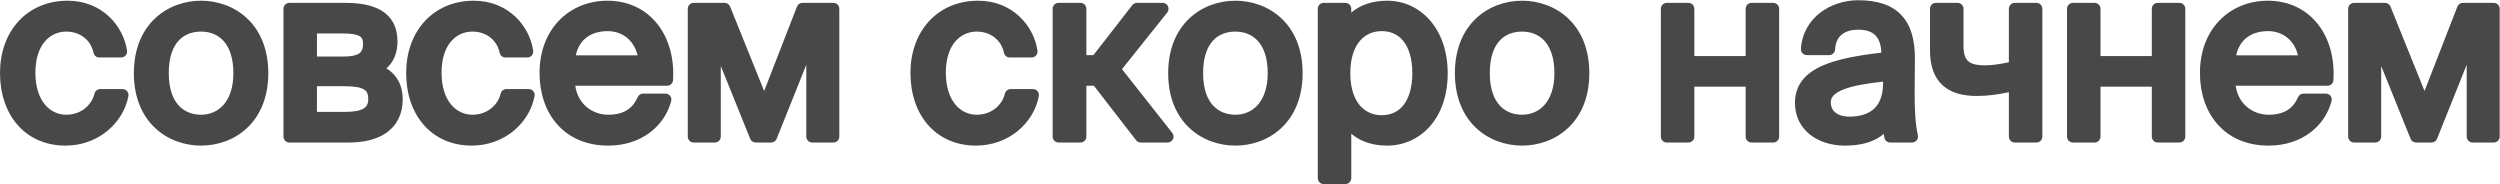
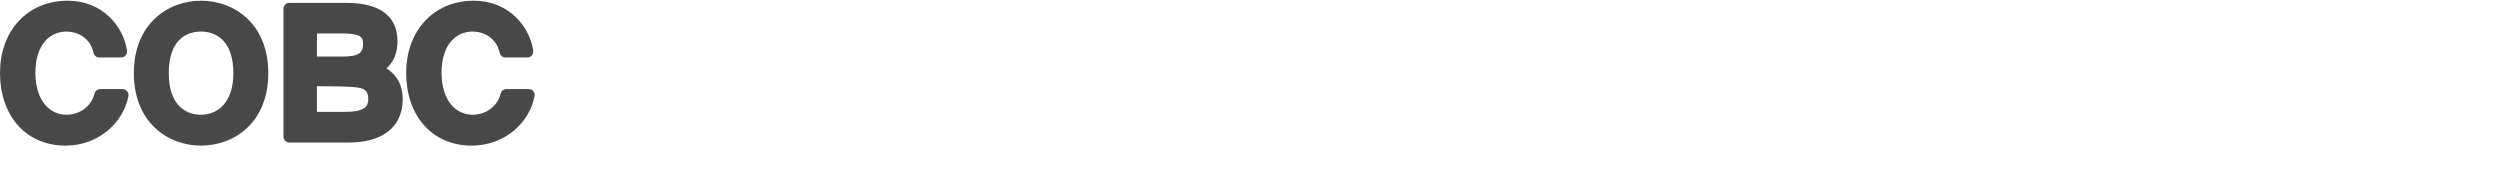
<svg xmlns="http://www.w3.org/2000/svg" width="421" height="31" viewBox="0 0 421 31" fill="none">
-   <path fill-rule="evenodd" clip-rule="evenodd" d="M317.11 13.748V14C317.11 16.314 316.382 17.662 315.426 18.456C314.435 19.278 313.037 19.64 311.47 19.64C310.335 19.64 309.543 19.343 309.054 18.936C308.584 18.545 308.31 17.985 308.31 17.24C308.31 16.768 308.465 16.395 308.792 16.053C309.144 15.685 309.72 15.33 310.584 15.007C312.126 14.431 314.329 14.05 317.11 13.748ZM316.822 8.867C312.809 9.335 309.355 9.959 306.842 11.082C305.478 11.691 304.328 12.474 303.517 13.517C302.694 14.577 302.27 15.845 302.27 17.32C302.27 19.615 303.257 21.452 304.837 22.692C306.394 23.913 308.476 24.52 310.67 24.52C312.692 24.52 314.365 24.194 315.737 23.517C316.293 23.242 316.789 22.915 317.233 22.54C317.262 22.751 317.291 22.953 317.321 23.148C317.394 23.638 317.815 24 318.31 24H321.99C322.292 24 322.578 23.863 322.768 23.628C322.957 23.393 323.031 23.085 322.967 22.789C322.551 20.859 322.39 18.507 322.429 14.891L322.43 14.888L322.469 9.928L322.47 9.927C322.49 6.766 321.819 4.237 320.161 2.508C318.496 0.771 316.027 0.04 312.91 0.04C308.407 0.04 303.639 2.882 303.272 8.211C303.253 8.488 303.349 8.76 303.539 8.962C303.728 9.165 303.992 9.28 304.27 9.28H308.03C308.559 9.28 308.996 8.868 309.028 8.34C309.095 7.206 309.482 6.407 310.072 5.884C310.671 5.354 311.6 5 312.95 5C314.17 5 315.104 5.289 315.73 5.869C316.298 6.395 316.759 7.297 316.822 8.867ZM391.949 14.44H376.479C376.717 15.973 377.387 17.101 378.243 17.881C379.294 18.839 380.677 19.32 382.029 19.32C383.476 19.32 384.516 18.996 385.276 18.498C386.036 18.001 386.593 17.281 386.991 16.362C387.15 15.996 387.51 15.76 387.909 15.76H391.669C391.978 15.76 392.271 15.903 392.46 16.148C392.649 16.394 392.715 16.713 392.636 17.012C391.556 21.153 387.702 24.52 382.029 24.52C378.373 24.52 375.45 23.199 373.451 20.949C371.466 18.714 370.469 15.651 370.469 12.28C370.469 8.632 371.689 5.582 373.766 3.439C375.842 1.296 378.717 0.12 381.909 0.12C385.511 0.12 388.424 1.627 390.356 4.099C392.274 6.551 393.179 9.886 392.947 13.504C392.913 14.03 392.476 14.44 391.949 14.44ZM378.228 6.429C377.473 7.056 376.863 7.984 376.577 9.32H386.974C386.483 7.116 384.71 5.24 381.909 5.24C380.484 5.24 379.188 5.632 378.228 6.429ZM415.39 10.907V23C415.39 23.552 415.837 24 416.39 24H419.95C420.502 24 420.95 23.552 420.95 23V1.48C420.95 0.928 420.502 0.48 419.95 0.48H414.75C414.337 0.48 413.967 0.733 413.818 1.118L408.293 15.325L402.557 1.106C402.405 0.728 402.038 0.48 401.63 0.48H396.43C395.877 0.48 395.43 0.928 395.43 1.48V23C395.43 23.552 395.877 24 396.43 24H399.99C400.542 24 400.99 23.552 400.99 23V11.108L405.942 23.374C406.095 23.752 406.462 24 406.87 24H409.47C409.878 24 410.246 23.751 410.398 23.372L415.39 10.907ZM362.366 14.6V23C362.366 23.552 362.814 24 363.366 24H367.006C367.558 24 368.006 23.552 368.006 23V1.48C368.006 0.928 367.558 0.48 367.006 0.48H363.366C362.814 0.48 362.366 0.928 362.366 1.48V9.44H353.726V1.48C353.726 0.928 353.278 0.48 352.726 0.48H349.086C348.534 0.48 348.086 0.928 348.086 1.48V23C348.086 23.552 348.534 24 349.086 24H352.726C353.278 24 353.726 23.552 353.726 23V14.6H362.366ZM338.294 23V15.531C336.295 15.954 334.616 16.16 332.894 16.16C330.509 16.16 328.491 15.635 327.074 14.304C325.645 12.961 325.014 10.976 325.014 8.48V1.48C325.014 0.928 325.461 0.48 326.014 0.48H329.654C330.206 0.48 330.654 0.928 330.654 1.48V7.72C330.654 9.181 331.001 9.91 331.455 10.31C331.938 10.736 332.773 11 334.214 11C335.334 11 336.681 10.833 338.294 10.483V1.48C338.294 0.928 338.741 0.48 339.294 0.48H342.934C343.486 0.48 343.934 0.928 343.934 1.48V23C343.934 23.552 343.486 24 342.934 24H339.294C338.741 24 338.294 23.552 338.294 23ZM293.967 23V14.6H285.328V23C285.328 23.552 284.88 24 284.328 24H280.687C280.135 24 279.688 23.552 279.688 23V1.48C279.688 0.928 280.135 0.48 280.687 0.48H284.328C284.88 0.48 285.328 0.928 285.328 1.48V9.44H293.967V1.48C293.967 0.928 294.415 0.48 294.967 0.48H298.608C299.16 0.48 299.608 0.928 299.608 1.48V23C299.608 23.552 299.16 24 298.608 24H294.967C294.415 24 293.967 23.552 293.967 23Z" fill="#484848" />
-   <path fill-rule="evenodd" clip-rule="evenodd" d="M173.72 9.68C174.01 9.68 174.285 9.554 174.475 9.336C174.665 9.117 174.751 8.827 174.71 8.54C174.13 4.435 170.564 0.12 164.72 0.12C161.276 0.12 158.401 1.417 156.395 3.628C154.398 5.83 153.32 8.872 153.32 12.28C153.32 15.75 154.337 18.809 156.262 21.017C158.199 23.239 160.99 24.52 164.36 24.52C169.872 24.52 174.093 20.706 174.943 16.185C174.998 15.892 174.92 15.591 174.73 15.361C174.54 15.132 174.258 15 173.96 15H170.2C169.735 15 169.331 15.321 169.226 15.774C168.806 17.583 167.073 19.32 164.48 19.32C163.166 19.32 161.895 18.783 160.939 17.669C159.979 16.549 159.28 14.778 159.28 12.24C159.28 9.723 159.977 7.998 160.931 6.916C161.88 5.838 163.151 5.32 164.48 5.32C166.87 5.32 168.64 6.809 169.06 8.879C169.155 9.345 169.565 9.68 170.04 9.68H173.72ZM256.322 19.32C254.888 19.32 253.562 18.84 252.588 17.797C251.612 16.752 250.882 15.023 250.882 12.32C250.882 9.552 251.614 7.828 252.584 6.802C253.551 5.778 254.874 5.32 256.322 5.32C257.756 5.32 259.082 5.799 260.056 6.842C261.032 7.888 261.762 9.617 261.762 12.32C261.762 14.892 261.038 16.631 260.048 17.716C259.06 18.799 257.728 19.32 256.322 19.32ZM267.642 12.32C267.642 8.177 266.221 5.1 264.039 3.064C261.875 1.043 259.04 0.12 256.322 0.12C253.604 0.12 250.769 1.043 248.605 3.064C246.423 5.1 245.002 8.177 245.002 12.32C245.002 16.463 246.423 19.54 248.605 21.576C250.769 23.597 253.604 24.52 256.322 24.52C259.04 24.52 261.875 23.597 264.039 21.576C266.221 19.54 267.642 16.463 267.642 12.32ZM227.554 2.122V1.48C227.554 0.928 227.106 0.48 226.554 0.48H222.914C222.362 0.48 221.914 0.928 221.914 1.48V30C221.914 30.552 222.362 31 222.914 31H226.554C227.106 31 227.554 30.552 227.554 30V22.518C229.047 23.782 231.043 24.52 233.594 24.52C236.357 24.52 238.932 23.39 240.804 21.266C242.673 19.147 243.794 16.097 243.794 12.32C243.794 4.857 239.228 0.12 233.594 0.12C231.043 0.12 229.047 0.858 227.554 2.122ZM229.066 17.825C230.021 18.899 231.308 19.4 232.674 19.4C234.246 19.4 235.488 18.796 236.361 17.679C237.257 16.533 237.834 14.756 237.834 12.32C237.834 9.884 237.257 8.106 236.361 6.961C235.488 5.843 234.246 5.24 232.674 5.24C231.308 5.24 230.021 5.74 229.066 6.814C228.106 7.895 227.394 9.654 227.394 12.32C227.394 14.986 228.106 16.745 229.066 17.825ZM208.041 19.32C206.607 19.32 205.28 18.84 204.307 17.797C203.33 16.752 202.601 15.023 202.601 12.32C202.601 9.552 203.333 7.828 204.303 6.802C205.269 5.778 206.593 5.32 208.041 5.32C209.474 5.32 210.801 5.799 211.775 6.842C212.751 7.888 213.481 9.617 213.481 12.32C213.481 14.892 212.757 16.631 211.767 17.716C210.779 18.799 209.447 19.32 208.041 19.32ZM219.361 12.32C219.361 8.177 217.939 5.1 215.758 3.064C213.593 1.043 210.758 0.12 208.041 0.12C205.323 0.12 202.488 1.043 200.323 3.064C198.142 5.1 196.721 8.177 196.721 12.32C196.721 16.463 198.142 19.54 200.323 21.576C202.488 23.597 205.323 24.52 208.041 24.52C210.758 24.52 213.593 23.597 215.758 21.576C217.939 19.54 219.361 16.463 219.361 12.32ZM184.215 14.44L191.315 23.612C191.504 23.857 191.796 24 192.106 24H196.626C197.009 24 197.358 23.781 197.525 23.436C197.693 23.091 197.648 22.681 197.411 22.381L188.942 11.644L196.567 2.104C196.807 1.804 196.853 1.393 196.687 1.047C196.52 0.7 196.17 0.48 195.786 0.48H191.466C191.157 0.48 190.866 0.623 190.676 0.866L184.136 9.28H182.946V1.48C182.946 0.928 182.498 0.48 181.946 0.48H178.266C177.713 0.48 177.266 0.928 177.266 1.48V23C177.266 23.552 177.713 24 178.266 24H181.946C182.498 24 182.946 23.552 182.946 23V14.44H184.215Z" fill="#484848" />
-   <path fill-rule="evenodd" clip-rule="evenodd" d="M112.339 14.44H96.87C97.108 15.973 97.778 17.101 98.633 17.881C99.684 18.839 101.068 19.32 102.419 19.32C103.867 19.32 104.906 18.996 105.667 18.498C106.427 18.001 106.983 17.281 107.382 16.362C107.541 15.996 107.901 15.76 108.299 15.76H112.059C112.369 15.76 112.661 15.903 112.851 16.148C113.04 16.394 113.105 16.713 113.027 17.012C111.947 21.153 108.093 24.52 102.419 24.52C98.763 24.52 95.841 23.199 93.842 20.949C91.857 18.714 90.859 15.651 90.859 12.28C90.859 8.632 92.079 5.582 94.156 3.439C96.233 1.296 99.108 0.12 102.299 0.12C105.902 0.12 108.814 1.627 110.747 4.099C112.665 6.551 113.57 9.886 113.337 13.504C113.303 14.03 112.867 14.44 112.339 14.44ZM98.618 6.429C97.864 7.056 97.254 7.984 96.968 9.32H107.365C106.874 7.116 105.101 5.24 102.299 5.24C100.874 5.24 99.578 5.632 98.618 6.429ZM135.78 10.907V23C135.78 23.552 136.228 24 136.78 24H140.34C140.893 24 141.34 23.552 141.34 23V1.48C141.34 0.928 140.893 0.48 140.34 0.48H135.14C134.728 0.48 134.358 0.733 134.208 1.118L128.683 15.325L122.948 1.106C122.795 0.728 122.428 0.48 122.02 0.48H116.82C116.268 0.48 115.82 0.928 115.82 1.48V23C115.82 23.552 116.268 24 116.82 24H120.38C120.933 24 121.38 23.552 121.38 23V11.108L126.333 23.374C126.486 23.752 126.853 24 127.26 24H129.86C130.269 24 130.637 23.751 130.789 23.372L135.78 10.907Z" fill="#484848" />
  <path fill-rule="evenodd" clip-rule="evenodd" d="M88.798 9.68C89.088 9.68 89.364 9.554 89.553 9.336C89.743 9.117 89.829 8.827 89.789 8.54C89.209 4.435 85.642 0.12 79.798 0.12C76.354 0.12 73.479 1.417 71.473 3.628C69.476 5.83 68.398 8.872 68.398 12.28C68.398 15.75 69.415 18.809 71.34 21.017C73.277 23.239 76.069 24.52 79.438 24.52C84.951 24.52 89.171 20.706 90.021 16.185C90.076 15.892 89.998 15.591 89.808 15.361C89.618 15.132 89.336 15 89.038 15H85.278C84.813 15 84.409 15.321 84.304 15.774C83.884 17.583 82.151 19.32 79.558 19.32C78.244 19.32 76.974 18.783 76.017 17.669C75.057 16.549 74.358 14.778 74.358 12.24C74.358 9.723 75.055 7.998 76.009 6.916C76.958 5.838 78.229 5.32 79.558 5.32C81.948 5.32 83.718 6.809 84.138 8.879C84.233 9.345 84.643 9.68 85.118 9.68H88.798Z" fill="#484848" />
-   <path fill-rule="evenodd" clip-rule="evenodd" d="M20.4 9.68C20.69 9.68 20.965 9.554 21.155 9.336C21.345 9.117 21.431 8.827 21.39 8.54C20.81 4.435 17.244 0.12 11.4 0.12C7.955 0.12 5.08 1.417 3.074 3.628C1.077 5.83 0 8.872 0 12.28C0 15.75 1.017 18.809 2.941 21.017C4.878 23.239 7.67 24.52 11.04 24.52C16.552 24.52 20.772 20.706 21.623 16.185C21.678 15.892 21.6 15.591 21.41 15.361C21.22 15.132 20.938 15 20.64 15H16.88C16.415 15 16.011 15.321 15.906 15.774C15.486 17.583 13.752 19.32 11.16 19.32C9.846 19.32 8.575 18.783 7.619 17.669C6.658 16.549 5.96 14.778 5.96 12.24C5.96 9.723 6.657 7.998 7.61 6.916C8.56 5.838 9.831 5.32 11.16 5.32C13.549 5.32 15.319 6.809 15.74 8.879C15.835 9.345 16.244 9.68 16.72 9.68H20.4ZM30.127 17.797C31.101 18.84 32.427 19.32 33.861 19.32C35.267 19.32 36.599 18.799 37.587 17.716C38.577 16.631 39.301 14.892 39.301 12.32C39.301 9.617 38.572 7.888 37.595 6.842C36.621 5.799 35.295 5.32 33.861 5.32C32.413 5.32 31.09 5.778 30.123 6.802C29.153 7.828 28.421 9.552 28.421 12.32C28.421 15.023 29.151 16.752 30.127 17.797ZM41.578 3.064C43.76 5.1 45.181 8.177 45.181 12.32C45.181 16.463 43.76 19.54 41.578 21.576C39.414 23.597 36.579 24.52 33.861 24.52C31.143 24.52 28.308 23.597 26.144 21.576C23.962 19.54 22.541 16.463 22.541 12.32C22.541 8.177 23.962 5.1 26.144 3.064C28.308 1.043 31.143 0.12 33.861 0.12C36.579 0.12 39.414 1.043 41.578 3.064ZM66.029 10.395C65.763 10.815 65.443 11.19 65.073 11.519C65.597 11.839 66.074 12.234 66.48 12.716C67.342 13.741 67.814 15.079 67.814 16.72C67.814 19.259 66.807 21.147 65.072 22.36C63.393 23.533 61.14 24 58.734 24H48.734C48.182 24 47.734 23.552 47.734 23V1.48C47.734 0.928 48.182 0.48 48.734 0.48H58.094C60.303 0.48 62.482 0.759 64.137 1.72C64.982 2.211 65.696 2.884 66.192 3.78C66.686 4.673 66.934 5.734 66.934 6.96C66.934 8.247 66.651 9.412 66.029 10.395ZM57.734 5.64H53.374V9.52H57.854C59.149 9.52 59.969 9.337 60.449 9.02C60.835 8.765 61.134 8.334 61.134 7.36C61.134 6.923 61.053 6.651 60.955 6.476C60.862 6.309 60.721 6.167 60.489 6.045C59.965 5.77 59.088 5.64 57.734 5.64ZM58.174 18.84H53.374V14.52H58.054C59.71 14.52 60.711 14.717 61.281 15.058C61.54 15.213 61.705 15.395 61.816 15.618C61.932 15.852 62.014 16.188 62.014 16.68C62.014 17.511 61.738 17.954 61.262 18.254C60.694 18.611 59.717 18.84 58.174 18.84Z" fill="#484848" />
+   <path fill-rule="evenodd" clip-rule="evenodd" d="M20.4 9.68C20.69 9.68 20.965 9.554 21.155 9.336C21.345 9.117 21.431 8.827 21.39 8.54C20.81 4.435 17.244 0.12 11.4 0.12C7.955 0.12 5.08 1.417 3.074 3.628C1.077 5.83 0 8.872 0 12.28C0 15.75 1.017 18.809 2.941 21.017C4.878 23.239 7.67 24.52 11.04 24.52C16.552 24.52 20.772 20.706 21.623 16.185C21.678 15.892 21.6 15.591 21.41 15.361C21.22 15.132 20.938 15 20.64 15H16.88C16.415 15 16.011 15.321 15.906 15.774C15.486 17.583 13.752 19.32 11.16 19.32C9.846 19.32 8.575 18.783 7.619 17.669C6.658 16.549 5.96 14.778 5.96 12.24C5.96 9.723 6.657 7.998 7.61 6.916C8.56 5.838 9.831 5.32 11.16 5.32C13.549 5.32 15.319 6.809 15.74 8.879C15.835 9.345 16.244 9.68 16.72 9.68H20.4ZM30.127 17.797C31.101 18.84 32.427 19.32 33.861 19.32C35.267 19.32 36.599 18.799 37.587 17.716C38.577 16.631 39.301 14.892 39.301 12.32C39.301 9.617 38.572 7.888 37.595 6.842C36.621 5.799 35.295 5.32 33.861 5.32C32.413 5.32 31.09 5.778 30.123 6.802C29.153 7.828 28.421 9.552 28.421 12.32C28.421 15.023 29.151 16.752 30.127 17.797ZM41.578 3.064C43.76 5.1 45.181 8.177 45.181 12.32C45.181 16.463 43.76 19.54 41.578 21.576C39.414 23.597 36.579 24.52 33.861 24.52C31.143 24.52 28.308 23.597 26.144 21.576C23.962 19.54 22.541 16.463 22.541 12.32C22.541 8.177 23.962 5.1 26.144 3.064C28.308 1.043 31.143 0.12 33.861 0.12C36.579 0.12 39.414 1.043 41.578 3.064ZM66.029 10.395C65.763 10.815 65.443 11.19 65.073 11.519C65.597 11.839 66.074 12.234 66.48 12.716C67.342 13.741 67.814 15.079 67.814 16.72C67.814 19.259 66.807 21.147 65.072 22.36C63.393 23.533 61.14 24 58.734 24H48.734C48.182 24 47.734 23.552 47.734 23V1.48C47.734 0.928 48.182 0.48 48.734 0.48H58.094C60.303 0.48 62.482 0.759 64.137 1.72C64.982 2.211 65.696 2.884 66.192 3.78C66.686 4.673 66.934 5.734 66.934 6.96C66.934 8.247 66.651 9.412 66.029 10.395ZM57.734 5.64H53.374V9.52H57.854C59.149 9.52 59.969 9.337 60.449 9.02C60.835 8.765 61.134 8.334 61.134 7.36C61.134 6.923 61.053 6.651 60.955 6.476C60.862 6.309 60.721 6.167 60.489 6.045C59.965 5.77 59.088 5.64 57.734 5.64ZM58.174 18.84H53.374V14.52C59.71 14.52 60.711 14.717 61.281 15.058C61.54 15.213 61.705 15.395 61.816 15.618C61.932 15.852 62.014 16.188 62.014 16.68C62.014 17.511 61.738 17.954 61.262 18.254C60.694 18.611 59.717 18.84 58.174 18.84Z" fill="#484848" />
</svg>